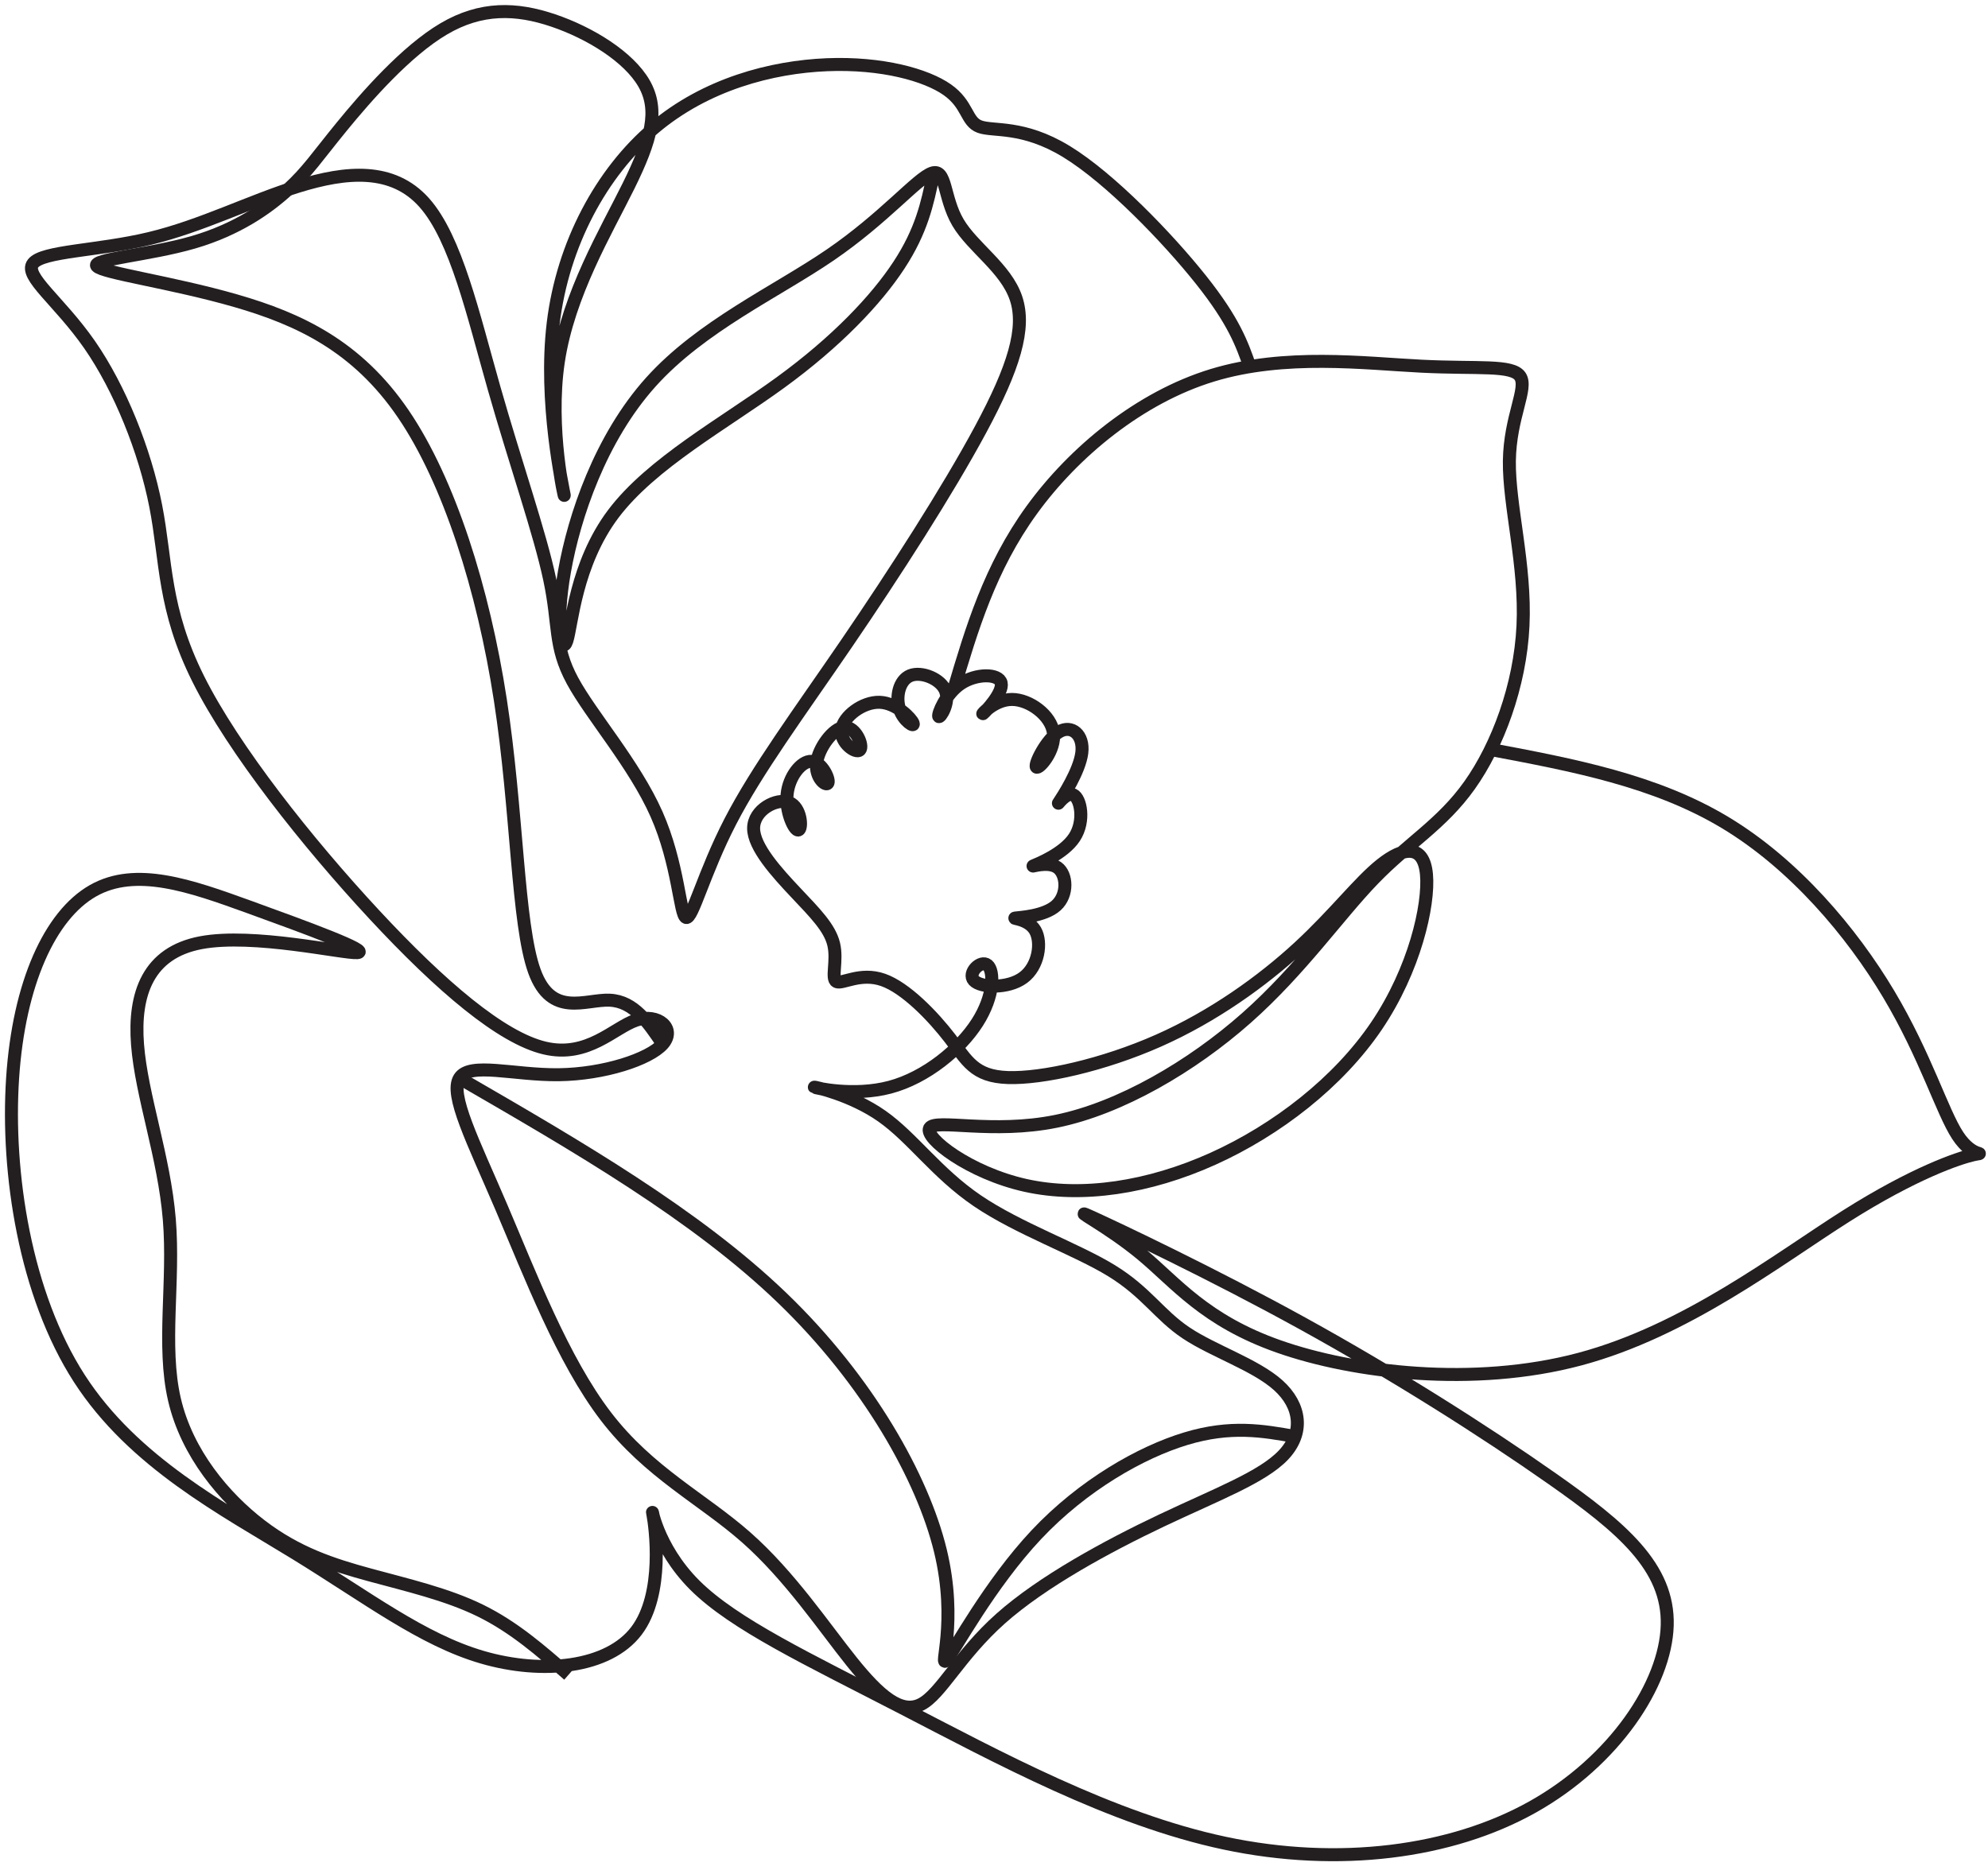
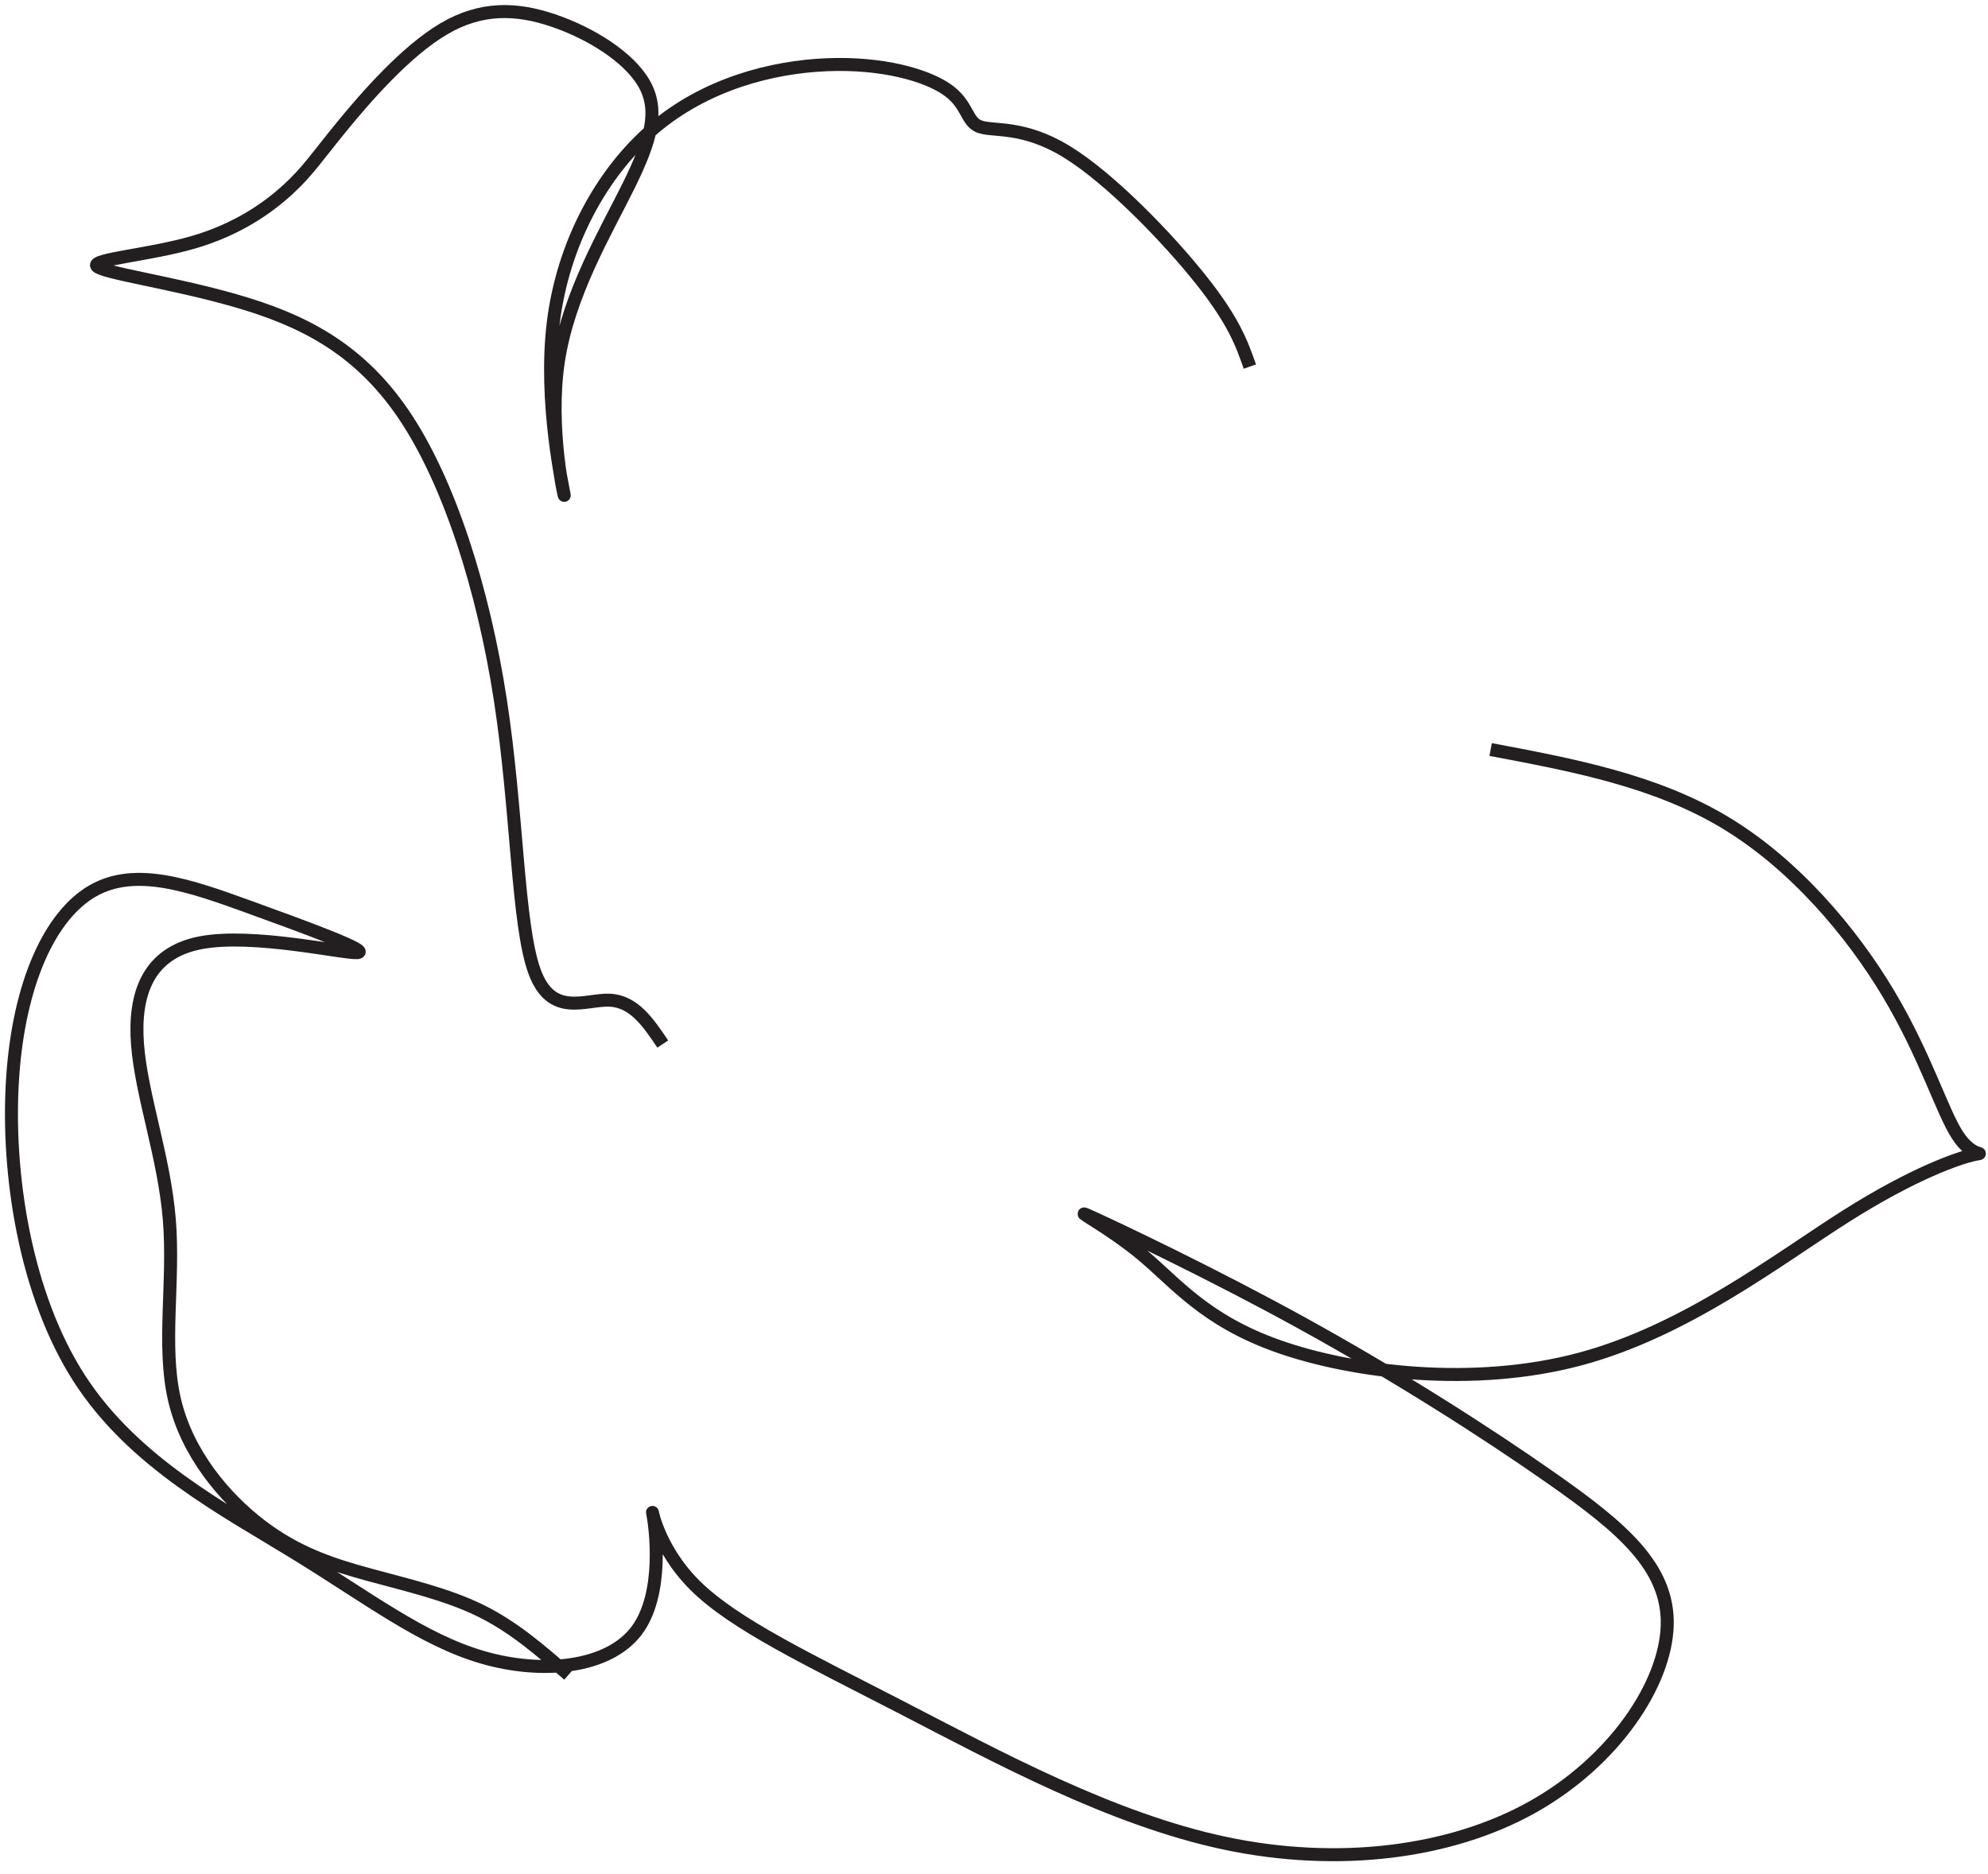
<svg xmlns="http://www.w3.org/2000/svg" height="408.9" preserveAspectRatio="xMidYMid meet" version="1.0" viewBox="-0.7 -0.5 433.7 408.9" width="433.7" zoomAndPan="magnify">
  <g fill="none" stroke="#231f20" stroke-miterlimit="22.926" stroke-width="28.346">
-     <path d="M 2073.125 2558.672 C 2112.734 2692.461 2152.383 2826.25 2244.062 2952.617 C 2335.703 3078.945 2479.414 3197.852 2637.969 3246.172 C 2796.523 3294.492 2969.961 3272.188 3093.828 3266.016 C 3217.695 3259.805 3292.031 3269.727 3309.375 3243.711 C 3326.719 3217.695 3287.07 3155.742 3285.82 3059.141 C 3284.609 2962.5 3321.758 2831.211 3315.547 2699.883 C 3309.375 2568.594 3259.805 2437.266 3199.102 2351.797 C 3138.438 2266.328 3066.562 2226.719 2989.766 2147.422 C 2912.969 2068.125 2831.211 1949.219 2712.305 1843.945 C 2593.398 1738.633 2437.305 1646.953 2297.305 1618.477 C 2157.344 1589.961 2033.477 1624.648 2021.055 1603.594 C 2008.672 1582.539 2107.773 1505.742 2230.43 1478.516 C 2353.047 1451.25 2499.219 1473.555 2639.219 1536.719 C 2779.18 1599.883 2912.969 1703.945 2995.977 1826.562 C 3078.945 1949.219 3111.172 2090.43 3104.961 2157.305 C 3098.789 2224.219 3054.18 2216.797 3005.898 2178.398 C 2957.578 2139.961 2905.547 2070.625 2826.25 1997.539 C 2746.992 1924.453 2640.469 1847.656 2520.273 1794.375 C 2400.117 1741.094 2266.367 1711.367 2192.031 1713.867 C 2117.695 1716.328 2102.852 1751.016 2065.664 1799.336 C 2028.516 1847.656 1969.062 1909.57 1919.492 1926.914 C 1869.961 1944.258 1830.312 1916.992 1817.93 1923.203 C 1805.547 1929.375 1820.391 1969.023 1811.719 2004.961 C 1803.047 2040.898 1770.859 2073.086 1729.375 2117.07 C 1687.852 2161.055 1637.07 2216.797 1637.07 2257.656 C 1637.07 2298.555 1687.852 2324.531 1714.492 2314.023 C 1741.133 2303.516 1743.594 2256.406 1734.922 2253.945 C 1726.25 2251.484 1706.445 2293.594 1710.156 2331.992 C 1713.867 2370.391 1741.133 2405.078 1763.438 2403.828 C 1785.703 2402.578 1803.047 2365.43 1799.336 2356.758 C 1795.625 2348.086 1770.859 2367.891 1774.57 2400.117 C 1778.281 2432.305 1810.508 2476.914 1835.273 2478.164 C 1860.039 2479.414 1877.383 2437.266 1868.711 2428.594 C 1860.039 2419.922 1825.352 2444.727 1829.062 2473.203 C 1832.773 2501.719 1874.922 2533.906 1912.07 2532.656 C 1949.219 2531.406 1981.445 2496.758 1985.156 2486.836 C 1988.867 2476.914 1964.102 2491.797 1955.43 2517.812 C 1946.758 2543.828 1954.18 2580.977 1978.945 2590.898 C 2003.711 2600.781 2045.859 2583.438 2055.742 2557.422 C 2065.664 2531.406 2043.398 2496.758 2040.898 2501.719 C 2038.438 2506.641 2055.742 2551.25 2089.219 2573.555 C 2122.656 2595.859 2172.188 2595.859 2177.148 2574.766 C 2182.109 2553.711 2142.461 2511.602 2137.539 2507.891 C 2132.578 2504.18 2162.305 2538.867 2200.703 2538.867 C 2239.102 2538.867 2286.172 2504.18 2291.133 2465.781 C 2296.094 2427.383 2258.906 2385.234 2253.945 2391.445 C 2249.023 2397.656 2276.25 2452.148 2303.516 2468.242 C 2330.742 2484.375 2358.008 2462.031 2353.047 2422.422 C 2348.125 2382.773 2310.938 2325.781 2303.516 2314.648 C 2296.094 2303.516 2318.398 2338.164 2334.492 2330.742 C 2350.586 2323.32 2360.508 2273.789 2336.953 2237.852 C 2313.438 2201.914 2256.445 2179.609 2247.773 2175.898 C 2239.102 2172.188 2278.711 2187.031 2299.805 2172.188 C 2320.859 2157.305 2323.32 2112.734 2297.305 2089.219 C 2271.289 2065.664 2216.797 2063.164 2208.125 2061.953 C 2199.453 2060.703 2236.602 2060.703 2251.484 2034.688 C 2266.367 2008.672 2258.906 1956.641 2225.469 1931.875 C 2192.031 1907.109 2132.578 1909.57 2117.695 1925.664 C 2102.852 1941.797 2132.578 1971.523 2147.422 1959.141 C 2162.305 1946.758 2162.305 1892.227 2125.117 1834.023 C 2087.969 1775.781 2013.633 1713.867 1934.375 1692.812 C 1855.078 1671.758 1770.859 1691.562 1769.609 1692.812 C 1768.398 1694.023 1850.117 1676.68 1917.031 1629.609 C 1983.906 1582.539 2035.938 1505.742 2125.117 1445.039 C 2214.336 1384.336 2340.664 1339.766 2417.461 1292.695 C 2494.297 1245.625 2521.523 1196.055 2580.977 1156.406 C 2640.469 1116.797 2732.109 1087.031 2781.641 1042.461 C 2831.211 997.852 2838.633 938.398 2792.812 890.078 C 2746.992 841.797 2647.891 804.609 2527.734 747.656 C 2407.578 690.664 2266.367 613.867 2175.938 533.32 C 2085.508 452.812 2045.859 368.594 2002.5 346.289 C 1959.141 323.984 1912.07 363.633 1851.367 439.18 C 1790.664 514.766 1716.367 626.25 1620.977 710.469 C 1525.586 794.688 1409.141 851.68 1315 974.336 C 1220.859 1096.953 1148.984 1285.234 1087.07 1430.195 C 1025.117 1575.117 973.086 1676.68 995.391 1712.617 C 1017.695 1748.555 1114.336 1718.828 1212.188 1720.039 C 1310.039 1721.289 1409.141 1753.516 1438.867 1786.953 C 1468.594 1820.391 1428.945 1855.078 1380.625 1838.984 C 1332.344 1822.852 1275.352 1755.977 1181.211 1778.281 C 1087.07 1800.586 955.742 1912.031 809.609 2069.375 C 663.438 2226.719 502.383 2429.844 425.586 2583.438 C 348.789 2737.07 356.211 2841.094 332.656 2961.289 C 309.141 3081.445 254.648 3217.695 188.359 3313.086 C 122.109 3408.438 44.062 3462.969 65.117 3490.195 C 86.172 3517.461 206.328 3517.461 319.688 3544.727 C 433.008 3571.953 539.531 3626.484 643.594 3658.672 C 747.656 3690.898 849.219 3700.781 918.594 3622.773 C 987.969 3544.727 1025.117 3378.711 1070.977 3217.695 C 1116.797 3056.641 1171.289 2900.586 1192.344 2800.234 C 1213.438 2699.883 1201.016 2655.312 1241.914 2579.727 C 1282.773 2504.18 1376.914 2397.656 1425.234 2288.633 C 1473.555 2179.609 1476.016 2068.125 1489.648 2063.164 C 1503.281 2058.242 1528.047 2159.805 1586.289 2272.539 C 1644.492 2385.234 1736.172 2509.141 1840.234 2661.484 C 1944.297 2813.867 2060.703 2994.727 2132.578 3128.516 C 2204.414 3262.305 2231.68 3348.984 2209.375 3414.648 C 2187.07 3480.312 2115.234 3524.883 2083.008 3579.414 C 2050.82 3633.906 2058.242 3698.32 2026.016 3687.188 C 1993.828 3676.016 1921.992 3589.297 1804.297 3508.789 C 1686.602 3428.281 1523.086 3353.945 1412.852 3231.328 C 1302.617 3108.672 1245.625 2937.734 1224.57 2818.828 C 1203.516 2699.883 1218.359 2633.008 1229.531 2666.445 C 1240.664 2699.883 1248.086 2833.672 1331.094 2943.945 C 1414.102 3054.18 1572.656 3140.898 1695.273 3230.078 C 1817.93 3319.258 1904.648 3410.938 1954.18 3486.484 C 2003.711 3562.07 2016.133 3621.523 2028.516 3680.977" transform="matrix(.1 0 0 -.1 0 406)" />
    <path d="M 1438.867 1786.953 C 1407.5 1833.594 1376.094 1880.273 1323.242 1882.656 C 1270.391 1885.078 1196.055 1843.203 1158.867 1946.016 C 1121.719 2048.828 1121.719 2296.328 1084.57 2537.734 C 1047.422 2779.18 973.086 3014.531 872.773 3161.953 C 772.422 3309.375 646.055 3368.828 507.148 3408.867 C 368.203 3448.906 216.641 3469.57 204.258 3484.414 C 191.875 3499.297 318.633 3508.398 415.039 3536.445 C 511.484 3564.531 577.539 3611.602 620.898 3651.25 C 664.258 3690.898 684.883 3723.086 738.555 3788.75 C 792.227 3854.414 878.945 3953.516 960.703 4001.797 C 1042.461 4050.117 1119.258 4047.656 1199.805 4020.391 C 1280.312 3993.125 1364.531 3941.133 1398.008 3882.891 C 1431.445 3824.688 1414.102 3760.273 1364.531 3659.922 C 1315 3559.57 1233.242 3423.32 1211.055 3275.938 C 1188.906 3128.555 1226.328 2970.039 1223.867 2984.922 C 1221.367 2999.766 1178.984 3188.008 1199.922 3360.156 C 1220.859 3532.344 1305.078 3688.398 1419.062 3785.039 C 1533.008 3881.641 1676.719 3918.828 1796.875 3923.789 C 1917.031 3928.711 2013.633 3901.484 2059.492 3869.258 C 2105.312 3837.07 2100.352 3799.883 2130.078 3788.75 C 2159.805 3777.617 2224.219 3792.461 2319.609 3734.258 C 2415 3676.016 2541.367 3544.727 2613.203 3454.336 C 2685.039 3363.984 2702.344 3314.531 2719.688 3265.117" transform="matrix(.1 0 0 -.1 0 406)" />
    <path d="M 3244.961 2429.609 C 3424.141 2395.859 3603.359 2362.031 3755.508 2270.859 C 3907.695 2179.609 4032.773 2030.977 4113.32 1895.938 C 4193.828 1760.938 4229.766 1639.531 4263.828 1587.5 C 4297.891 1535.469 4330.078 1552.812 4297.891 1545.391 C 4265.664 1537.969 4169.062 1505.742 4020.391 1411.602 C 3871.758 1317.461 3671.094 1161.367 3439.531 1099.492 C 3207.969 1037.617 2945.508 1069.922 2783.242 1126.914 C 2620.977 1183.906 2558.867 1265.547 2483.438 1328.242 C 2407.969 1390.977 2319.219 1434.727 2376.172 1408.711 C 2433.164 1382.695 2635.898 1286.914 2835.156 1177.07 C 3034.375 1067.227 3230.078 943.359 3379.961 838.047 C 3529.883 732.773 3633.906 646.055 3630.195 518.477 C 3626.484 390.898 3515 222.422 3336.602 122.383 C 3158.242 22.344 2912.969 -9.258 2665.078 43.281 C 2417.148 95.859 2166.602 232.578 1960.977 338.789 C 1755.352 445.039 1594.648 520.781 1508.906 606.172 C 1423.164 691.602 1412.422 786.68 1417.383 760.664 C 1422.305 734.648 1442.969 587.539 1381.445 506.562 C 1319.961 425.547 1176.25 410.703 1044.961 449.102 C 913.633 487.5 794.727 579.18 637.383 675.781 C 480.078 772.422 284.375 873.984 166.055 1057.305 C 47.773 1240.664 6.875 1505.742 20.508 1712.617 C 34.141 1919.492 102.266 2068.125 195.781 2121.406 C 289.297 2174.688 408.242 2132.539 536.484 2086.094 C 664.766 2039.648 802.383 1988.906 772.656 1986.406 C 742.93 1983.945 545.859 2029.766 431.211 2008.086 C 316.562 1986.367 284.375 1897.188 293.047 1785.703 C 301.719 1674.219 351.25 1540.43 362.383 1404.18 C 373.555 1267.891 346.289 1129.18 373.555 1011.484 C 400.82 893.789 482.578 797.188 561.836 736.484 C 641.133 675.781 717.93 651.016 799.688 628.711 C 881.445 606.406 968.164 586.602 1041.211 550.664 C 1114.336 514.766 1173.789 462.734 1233.242 410.703" transform="matrix(.1 0 0 -.1 0 406)" />
-     <path d="M 995.391 1712.617 C 1253.047 1563.555 1510.703 1414.492 1698.984 1233.438 C 1887.305 1052.344 2006.211 839.297 2044.492 681.68 C 2082.773 524.023 2040.43 421.797 2057.773 442.852 C 2075.117 463.906 2152.148 608.242 2253.828 716.367 C 2355.547 824.453 2481.875 896.289 2580.078 925.938 C 2678.281 955.625 2748.281 943.125 2818.32 930.625" transform="matrix(.1 0 0 -.1 0 406)" />
  </g>
</svg>